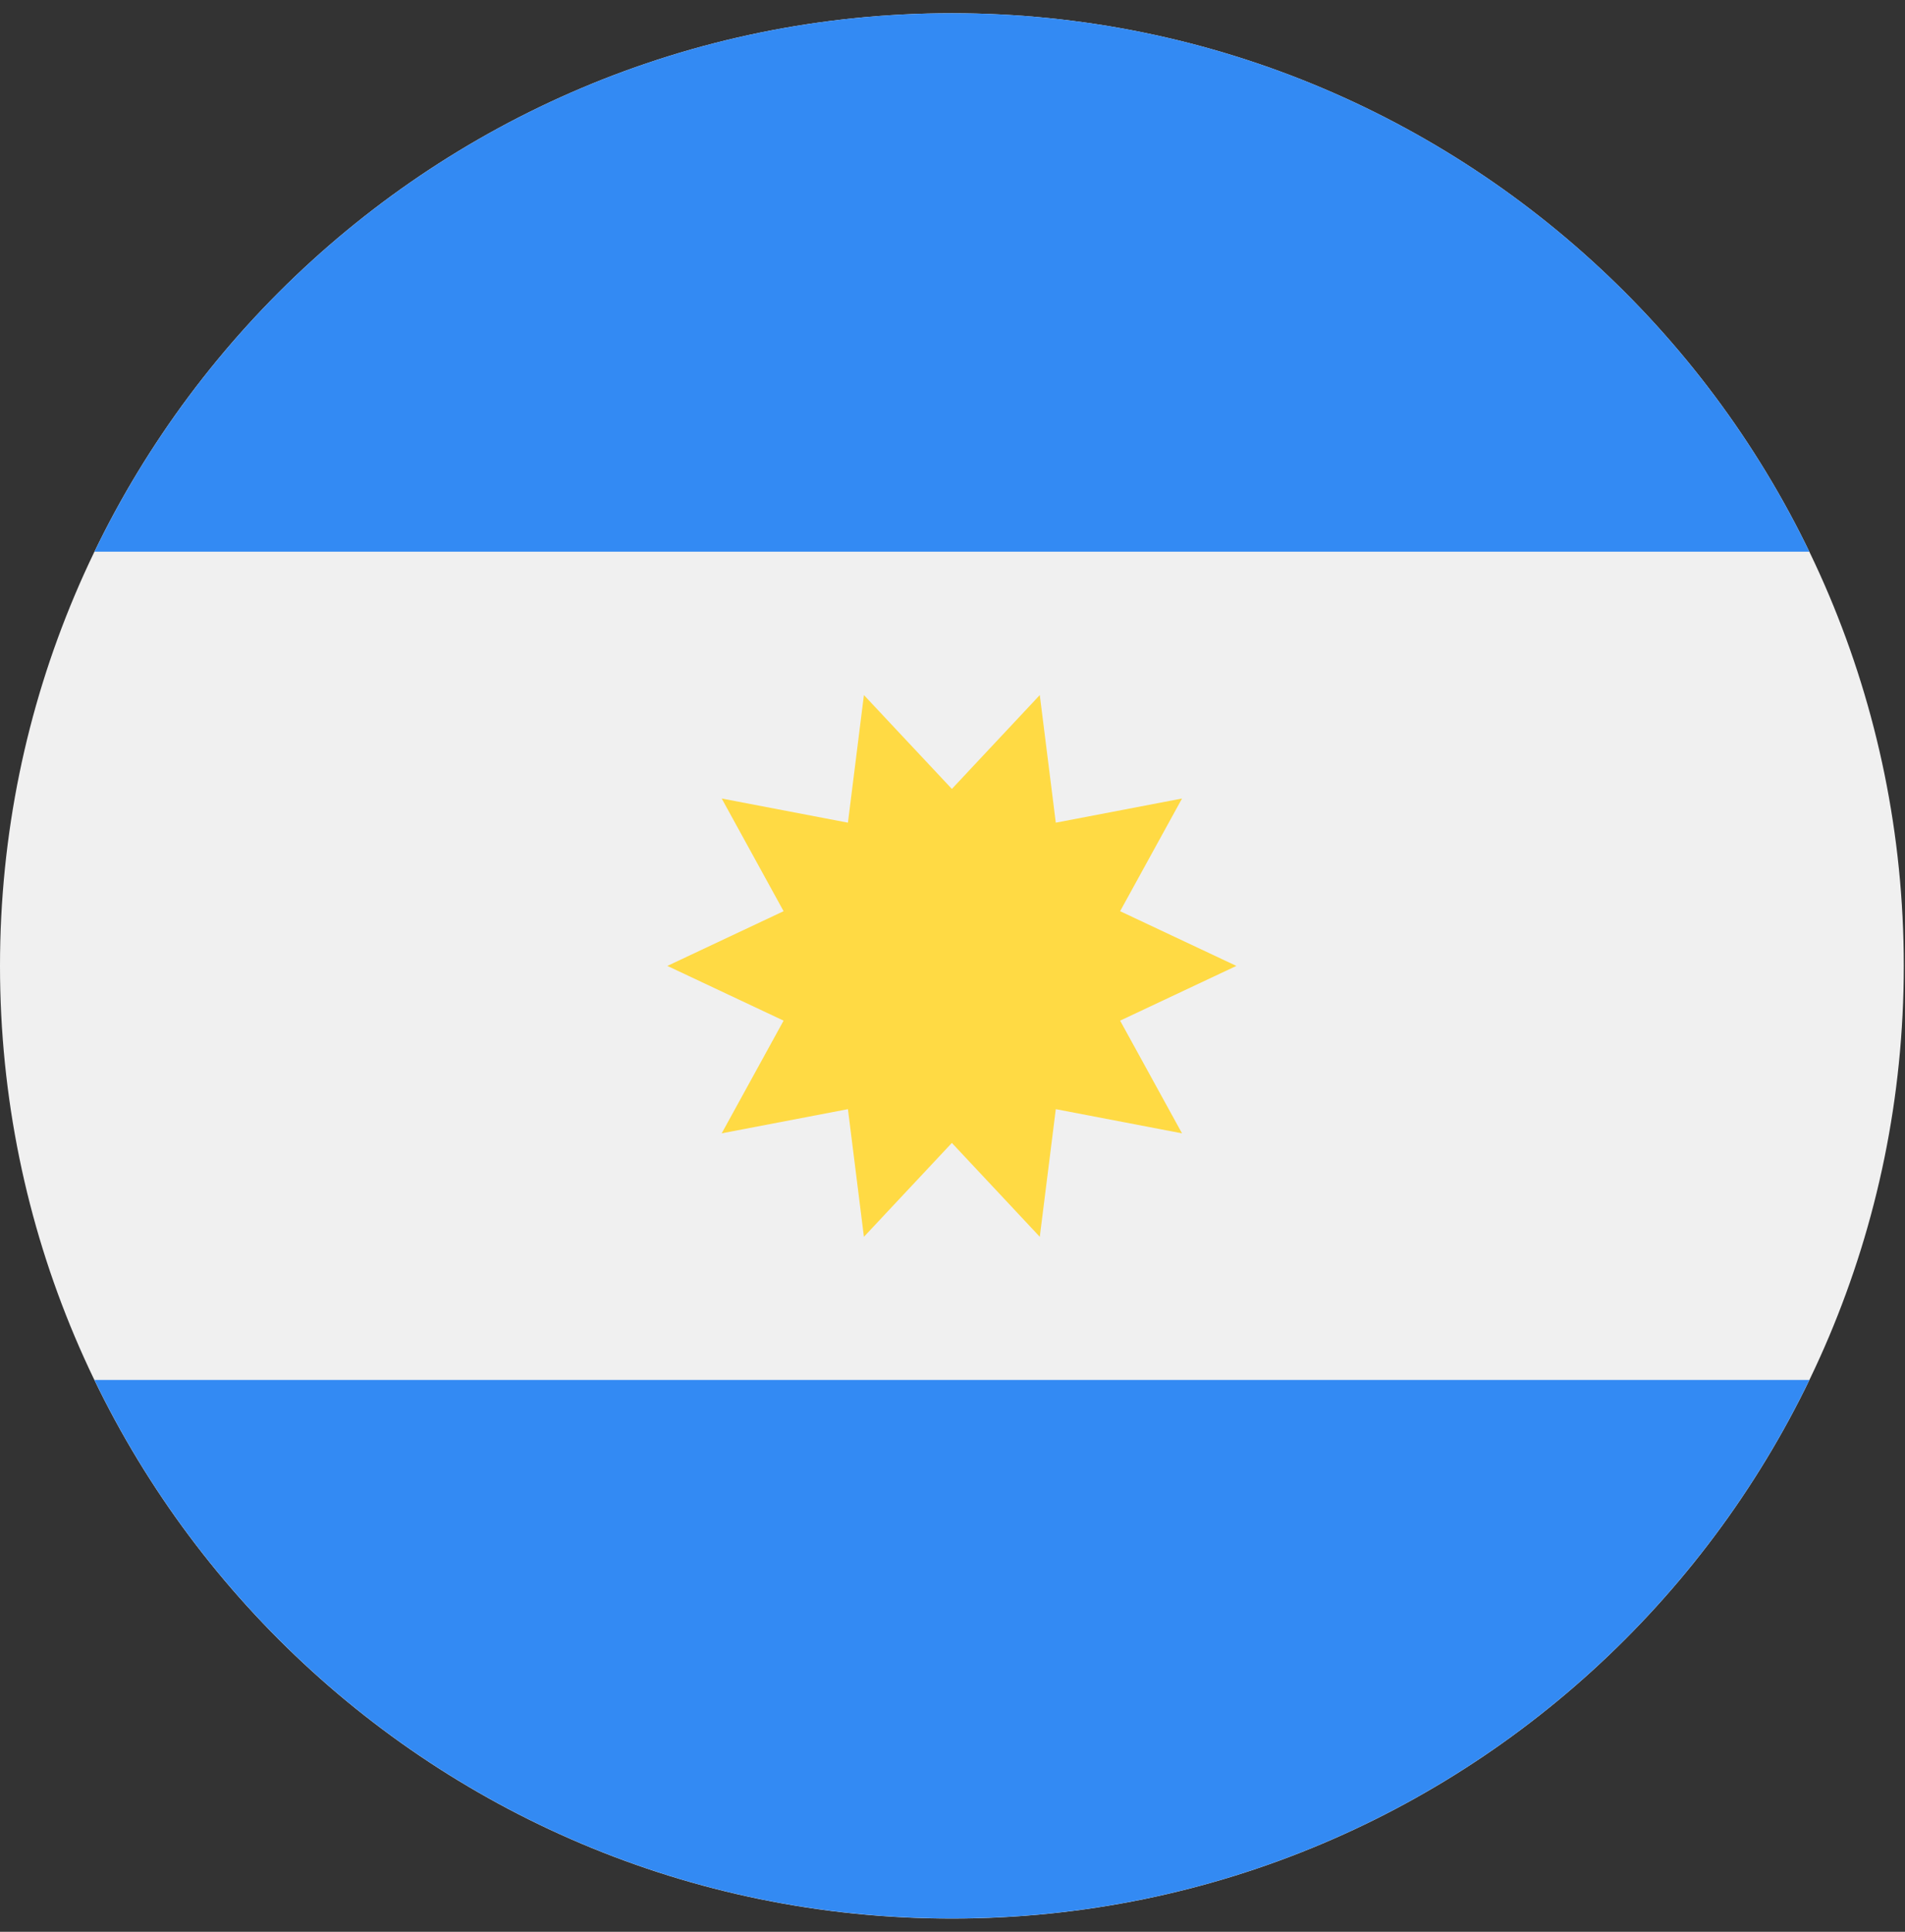
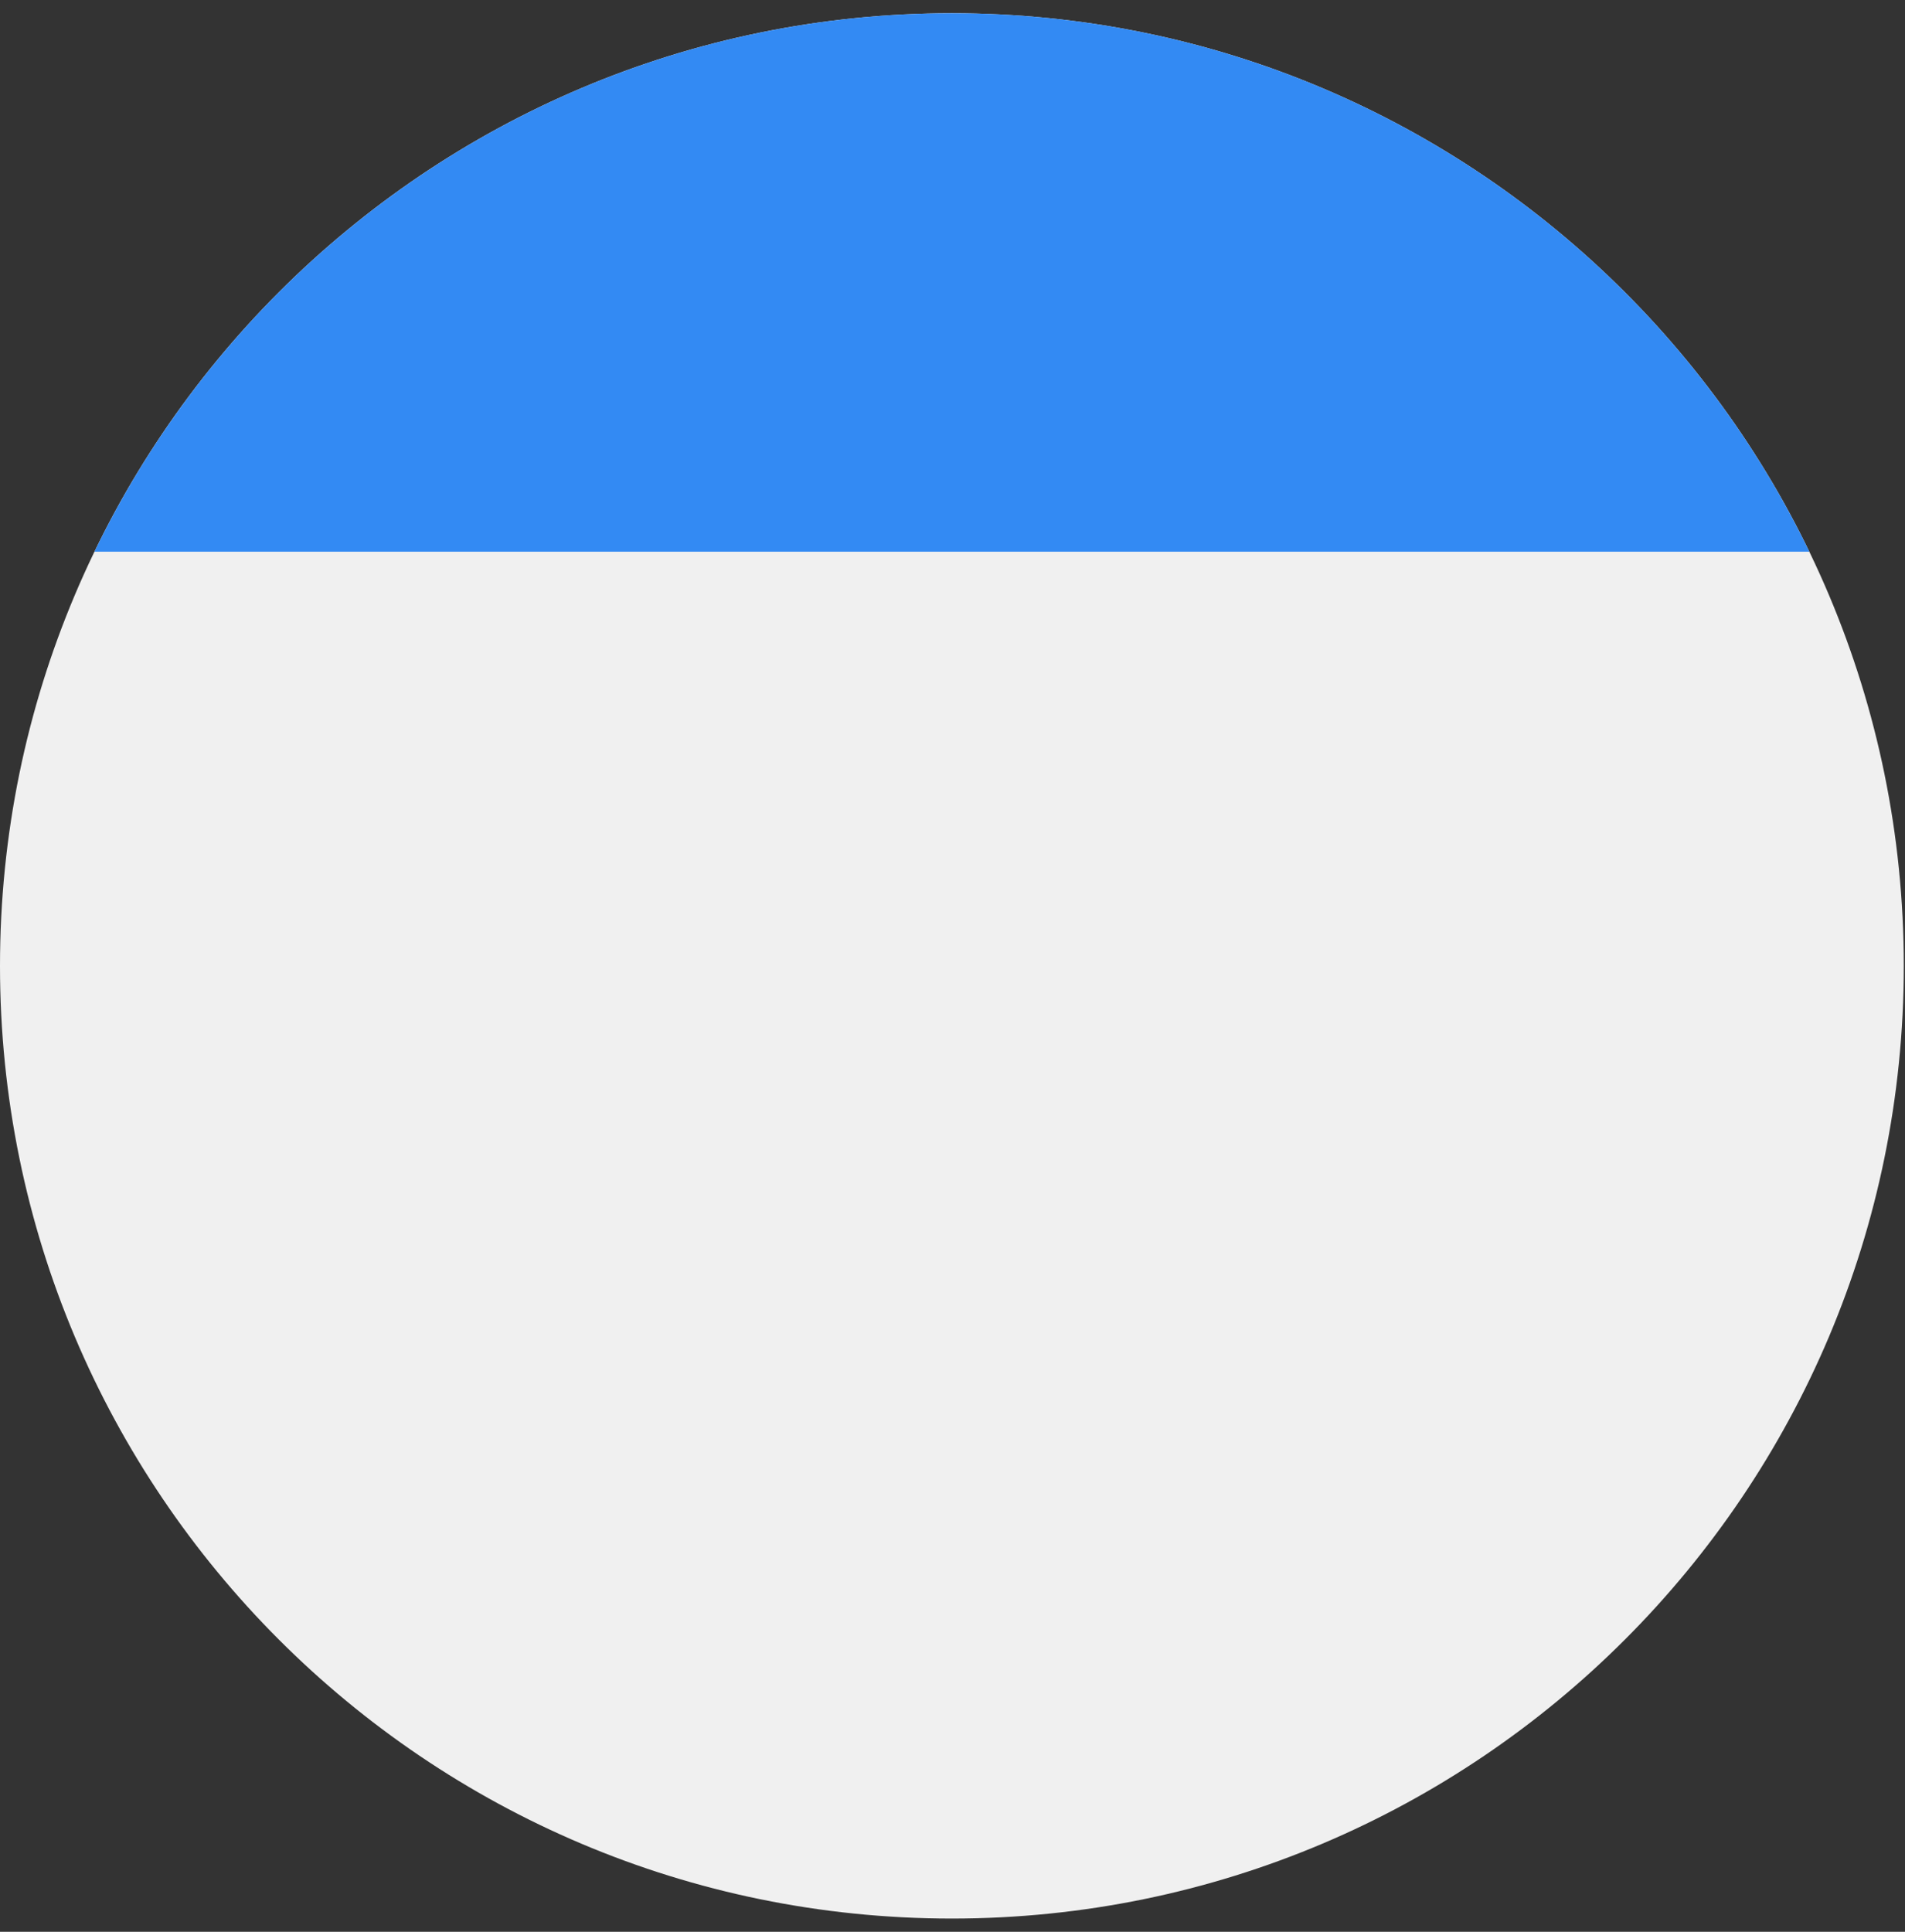
<svg xmlns="http://www.w3.org/2000/svg" width="72" height="73" viewBox="0 0 72 73" fill="none">
  <rect x="0" y="0" width="72" height="73" fill="#333333" stroke="none" />
  <path d="M35.977 72.5C55.846 72.5 71.954 56.382 71.954 36.5C71.954 16.618 55.846 0.5 35.977 0.5C16.107 0.5 0 16.618 0 36.5C0 56.382 16.107 72.5 35.977 72.5Z" fill="#F0F0F0" />
  <path d="M35.977 0.5C21.714 0.5 9.39 8.806 3.57 20.848H68.384C62.565 8.806 50.241 0.5 35.977 0.5Z" fill="#338AF3" />
-   <path d="M35.977 72.496C50.241 72.496 62.565 64.19 68.384 52.148H3.57C9.39 64.19 21.714 72.496 35.977 72.496Z" fill="#338AF3" />
-   <path d="M46.729 36.501L42.335 38.569L44.675 42.828L39.904 41.914L39.299 46.737L35.976 43.19L32.652 46.737L32.048 41.914L27.277 42.827L29.616 38.569L25.223 36.501L29.616 34.433L27.277 30.175L32.048 31.088L32.652 26.266L35.976 29.813L39.299 26.266L39.904 31.088L44.675 30.175L42.335 34.433L46.729 36.501Z" fill="#FFDA44" />
</svg>